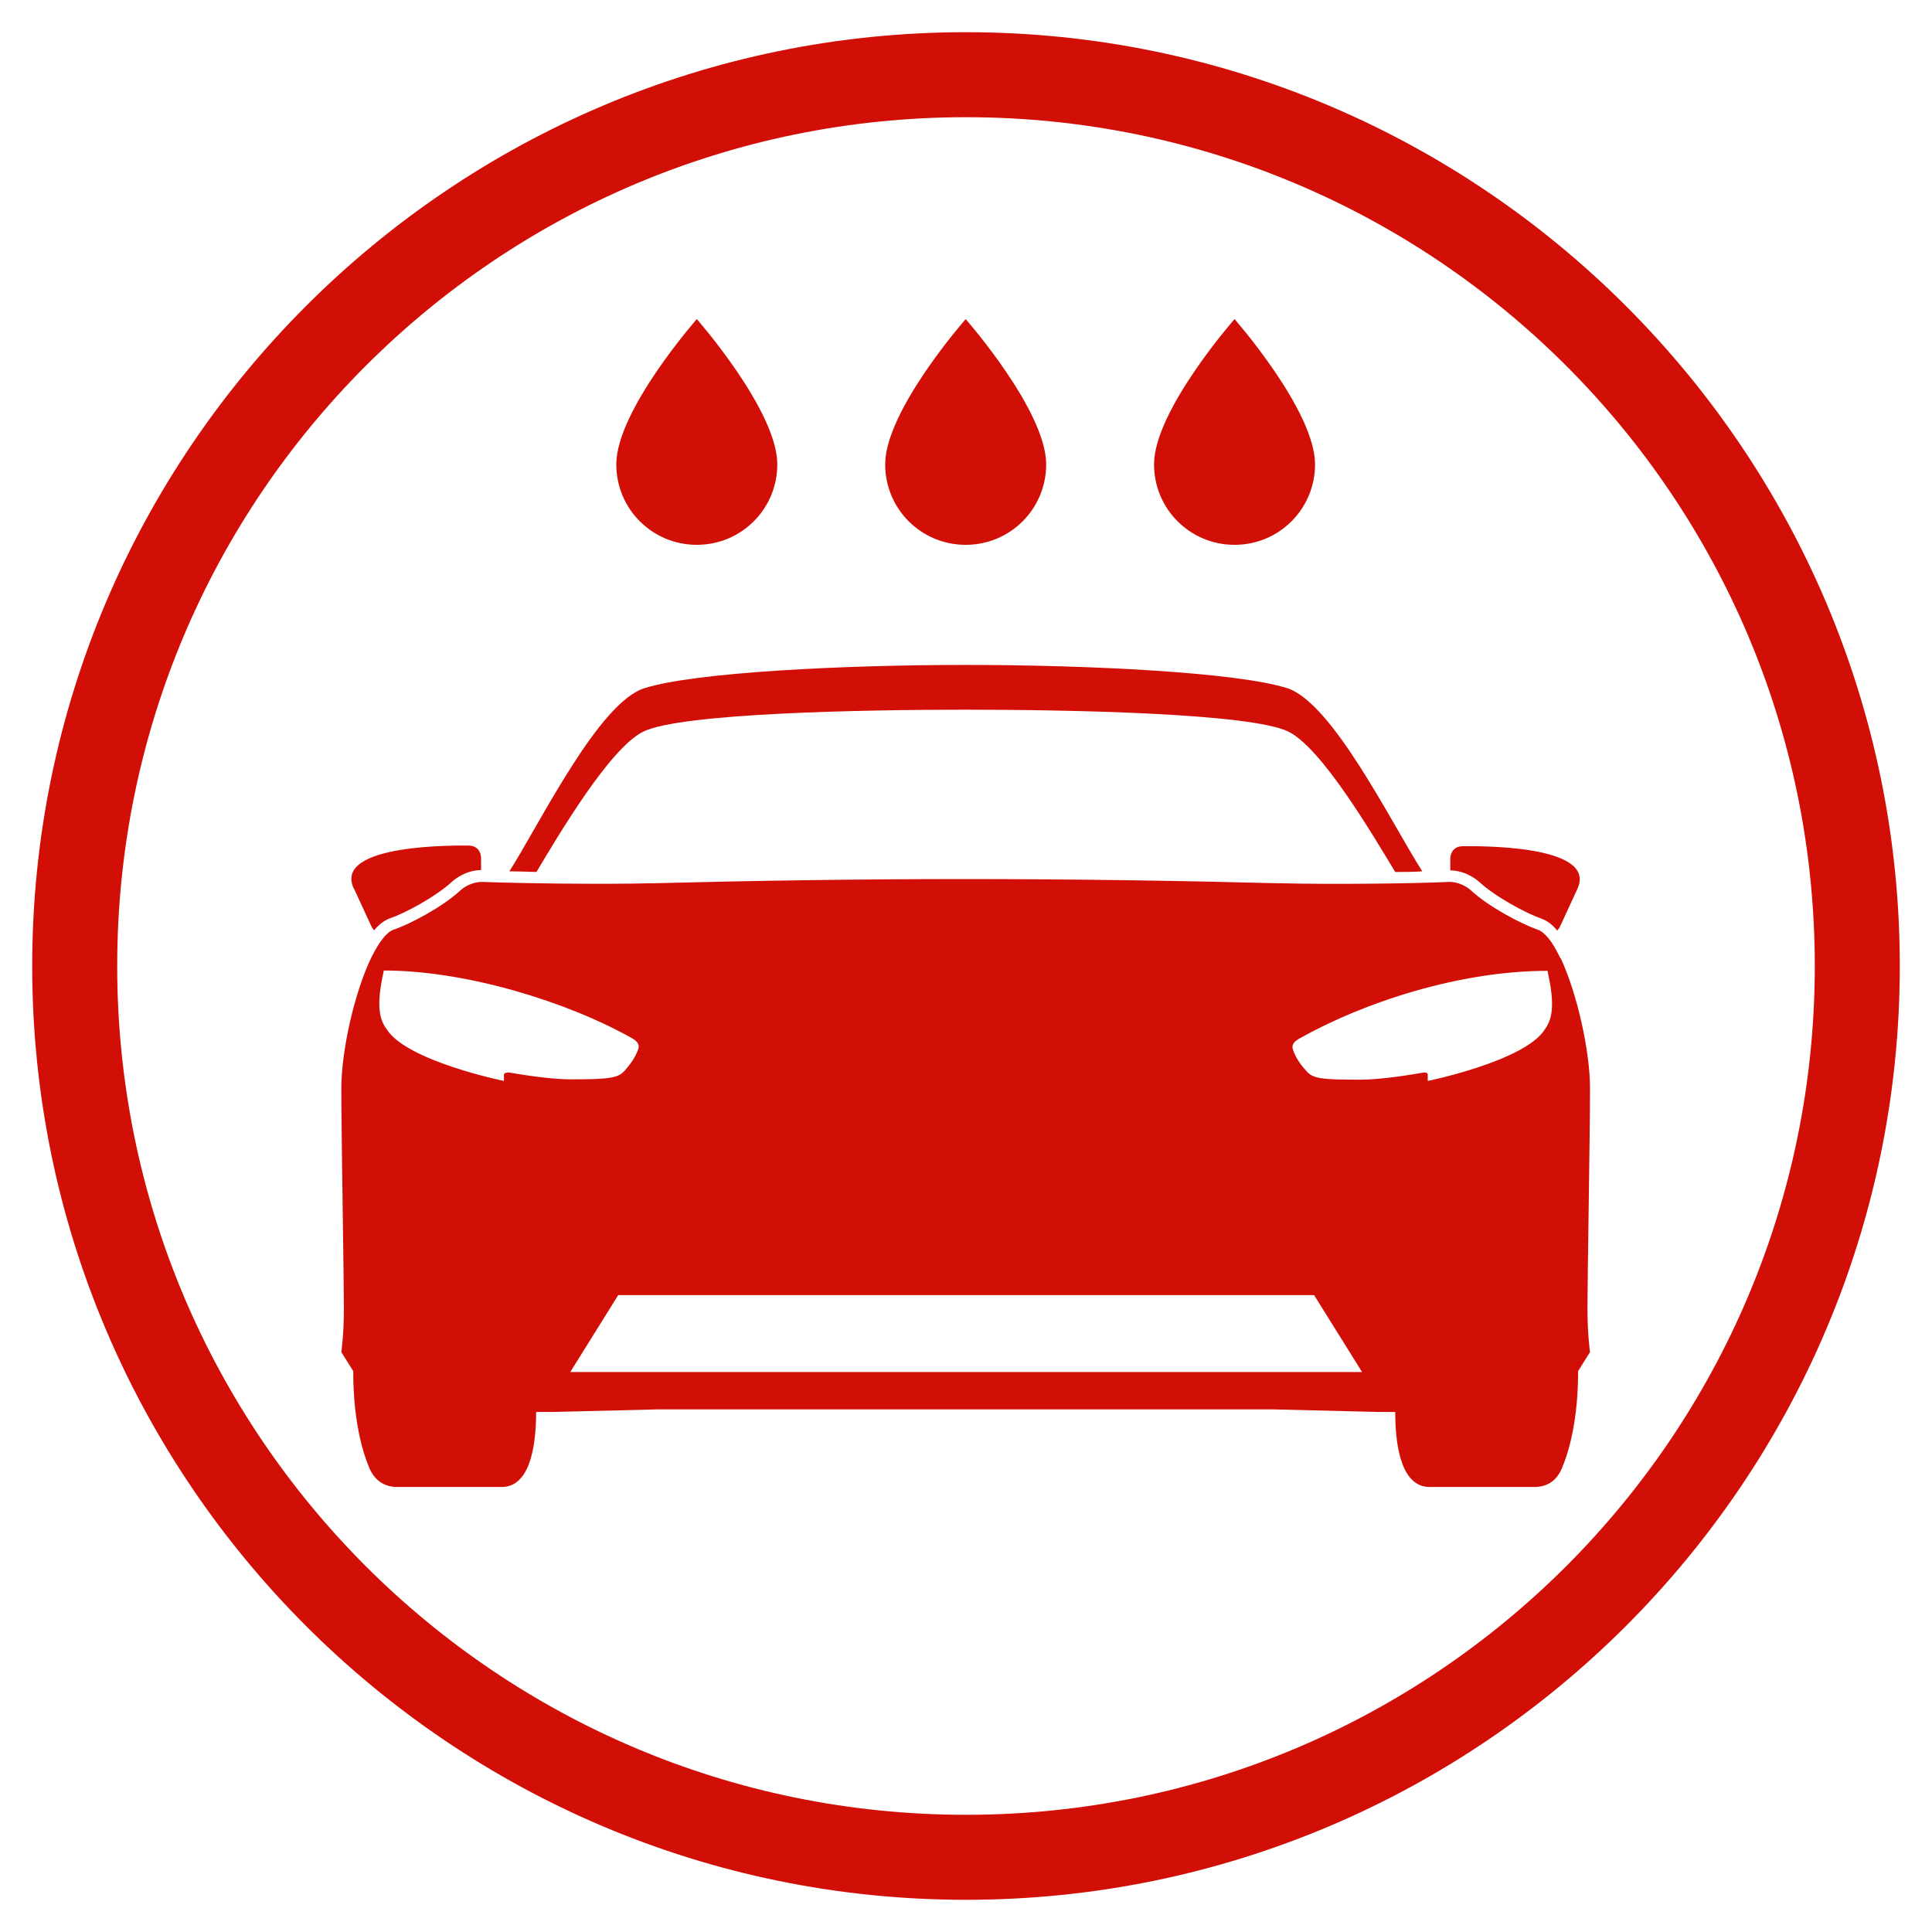
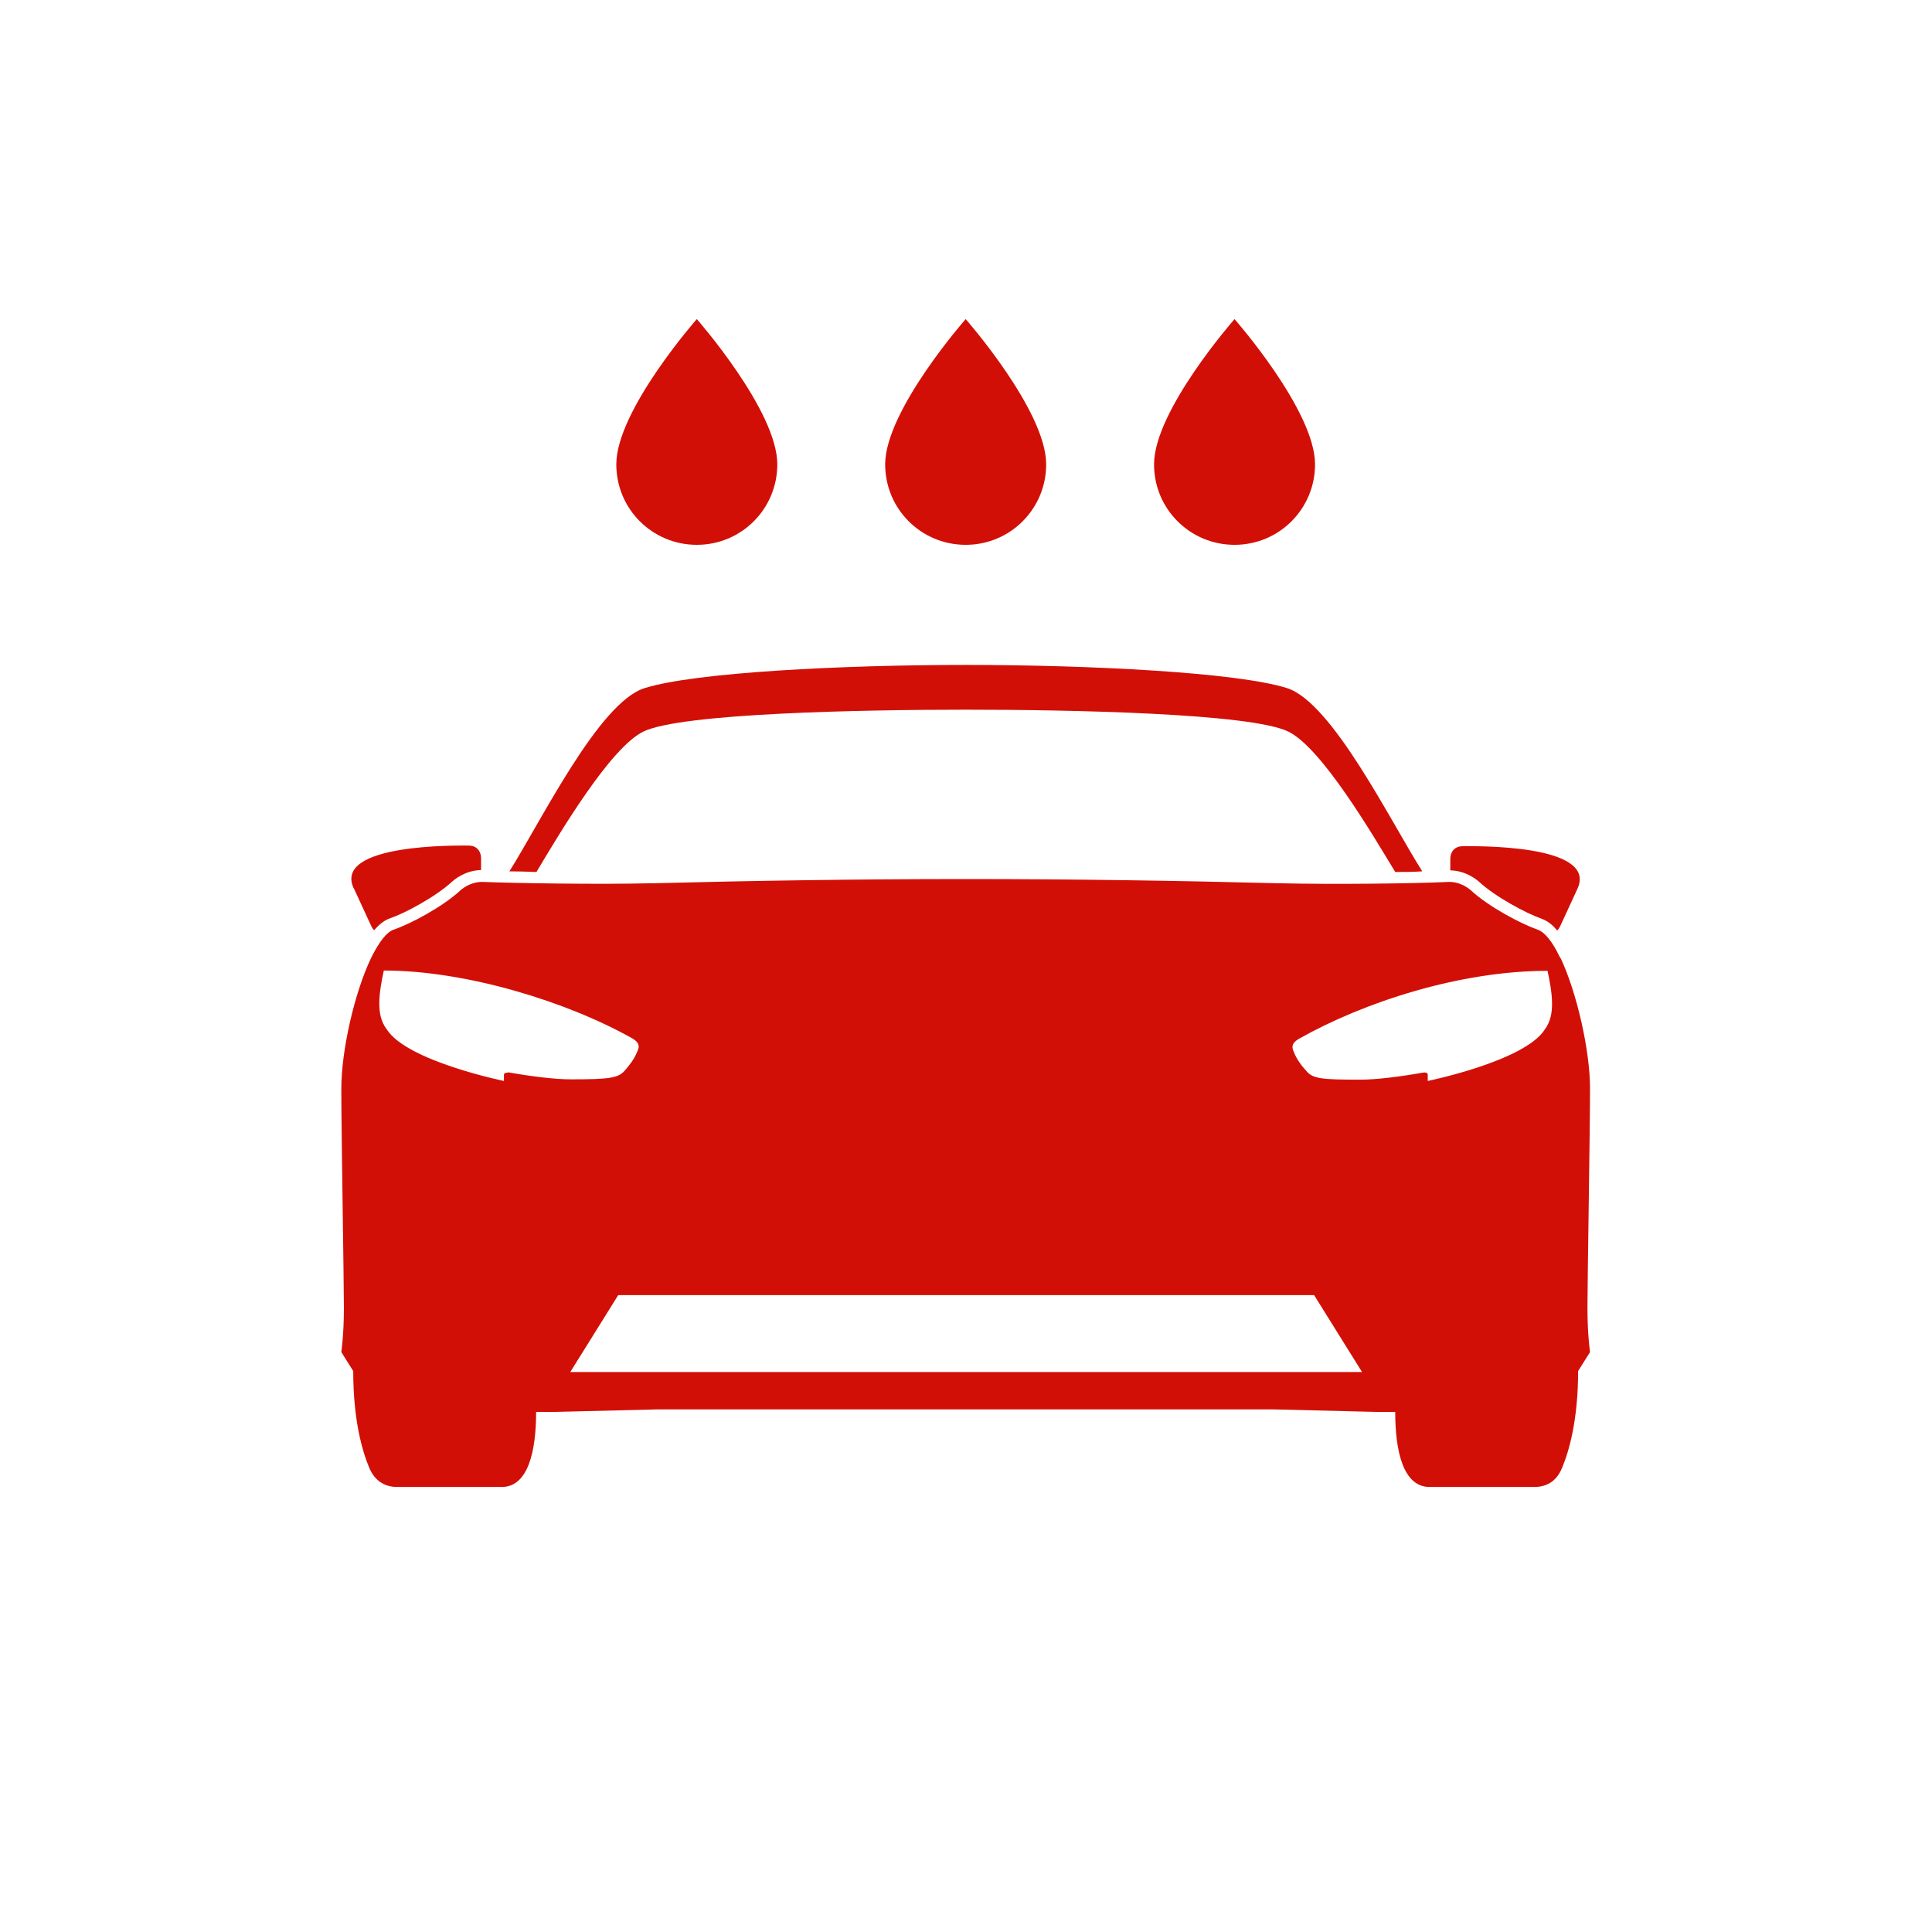
<svg xmlns="http://www.w3.org/2000/svg" id="Layer_1" data-name="Layer 1" viewBox="0 0 60 60">
  <defs>
    <style>
      .cls-1 {
        fill: #d20f06;
      }
    </style>
  </defs>
-   <path class="cls-1" d="M30,3.64c14.56,0,26.36,11.8,26.36,26.36s-11.8,26.36-26.36,26.36S3.64,44.56,3.64,30,15.44,3.64,30,3.64m0-2.64C14.01,1,1,14.01,1,30s13.01,29,29,29,29-13.01,29-29S45.99,1,30,1h0Z" />
  <path class="cls-1" d="M45.04,26.66v.37c.48,.01,.81,.28,.9,.36,.51,.47,1.47,.98,1.93,1.14,.17,.06,.34,.18,.49,.37,.04-.04,.07-.09,.09-.13l.54-1.17c.64-1.4-3.26-1.32-3.56-1.32s-.39,.23-.39,.39Zm3.42,3.1l-.04-.08c-.21-.43-.44-.73-.67-.81-.49-.17-1.51-.7-2.07-1.22-.1-.09-.37-.28-.72-.26-1.05,.05-3.61,.08-5.21,.04h-.07c-3.1-.08-6.32-.13-9.69-.13s-6.59,.05-9.69,.13h-.07c-1.6,.04-4.16,0-5.21-.04-.35-.02-.62,.17-.72,.26-.56,.52-1.57,1.05-2.07,1.22-.22,.07-.45,.38-.67,.81l-.04,.08c-.51,1.07-.92,2.86-.92,4.05,0,1.29,.08,5.97,.08,6.81s-.08,1.37-.08,1.37l.37,.59c0,1.5,.27,2.46,.5,3.01,.17,.4,.48,.59,.87,.59h3.24c.83,0,1.07-1.13,1.07-2.33h.51l3.26-.08h19.13l3.27,.08h.51c0,1.2,.24,2.33,1.07,2.33h3.24c.4,0,.7-.18,.87-.59,.23-.55,.5-1.52,.5-3.01l.37-.59s-.08-.53-.08-1.37,.08-5.52,.08-6.81c0-1.19-.41-2.98-.91-4.05Zm-32.68,3.55s-.13,0-.13,.06v.2s-2.99-.61-3.63-1.59c-.2-.26-.24-.54-.24-.83,0-.33,.08-.74,.14-1.01,2.56,0,5.7,.97,7.72,2.11,.29,.17,.18,.33,.15,.41-.1,.25-.26,.44-.39,.59-.2,.23-.47,.27-1.67,.27-.5,0-1.22-.09-1.96-.22Zm1.93,9.3l1.49-2.39h21.61l1.49,2.39H17.71Zm30.26-10.63c-.64,.98-3.63,1.59-3.63,1.59v-.2c0-.06-.09-.07-.14-.06-.74,.13-1.46,.22-1.96,.22-1.2,0-1.47-.03-1.67-.27-.13-.14-.29-.34-.39-.59-.03-.09-.13-.24,.16-.41,2.02-1.14,5-2.11,7.72-2.11,.06,.28,.14,.68,.14,1.01,0,.29-.04,.57-.24,.83Zm-17.98-11.33c-3.83,0-8.41,.23-9.97,.72-1.42,.44-3.22,4.14-4.2,5.69,.26,0,.54,.01,.84,.02,.7-1.17,2.28-3.85,3.32-4.36,1.17-.57,6.77-.68,10.01-.68s8.85,.11,10.02,.68c1.04,.51,2.61,3.19,3.32,4.36,.3,0,.58,0,.84-.02-.98-1.54-2.79-5.24-4.2-5.69-1.55-.49-6.14-.72-9.97-.72Zm-19,6.94l.54,1.17s.05,.1,.09,.13c.16-.19,.32-.31,.49-.37,.47-.16,1.42-.67,1.93-1.14,.09-.08,.42-.35,.9-.36v-.37c0-.16-.09-.39-.39-.39s-4.2-.07-3.57,1.32Zm27.35-10.67c1.39,0,2.5-1.12,2.5-2.5,0-1.67-2.5-4.51-2.5-4.51,0,0-2.5,2.84-2.5,4.51,0,1.39,1.12,2.5,2.5,2.5Zm-8.35,0c1.39,0,2.5-1.12,2.5-2.5,0-1.67-2.5-4.51-2.5-4.51,0,0-2.5,2.84-2.5,4.51,0,1.39,1.12,2.5,2.5,2.5Zm-8.35,0c1.39,0,2.5-1.12,2.5-2.5,0-1.67-2.5-4.51-2.5-4.51,0,0-2.5,2.84-2.5,4.51,0,1.39,1.12,2.5,2.5,2.5Z" />
</svg>